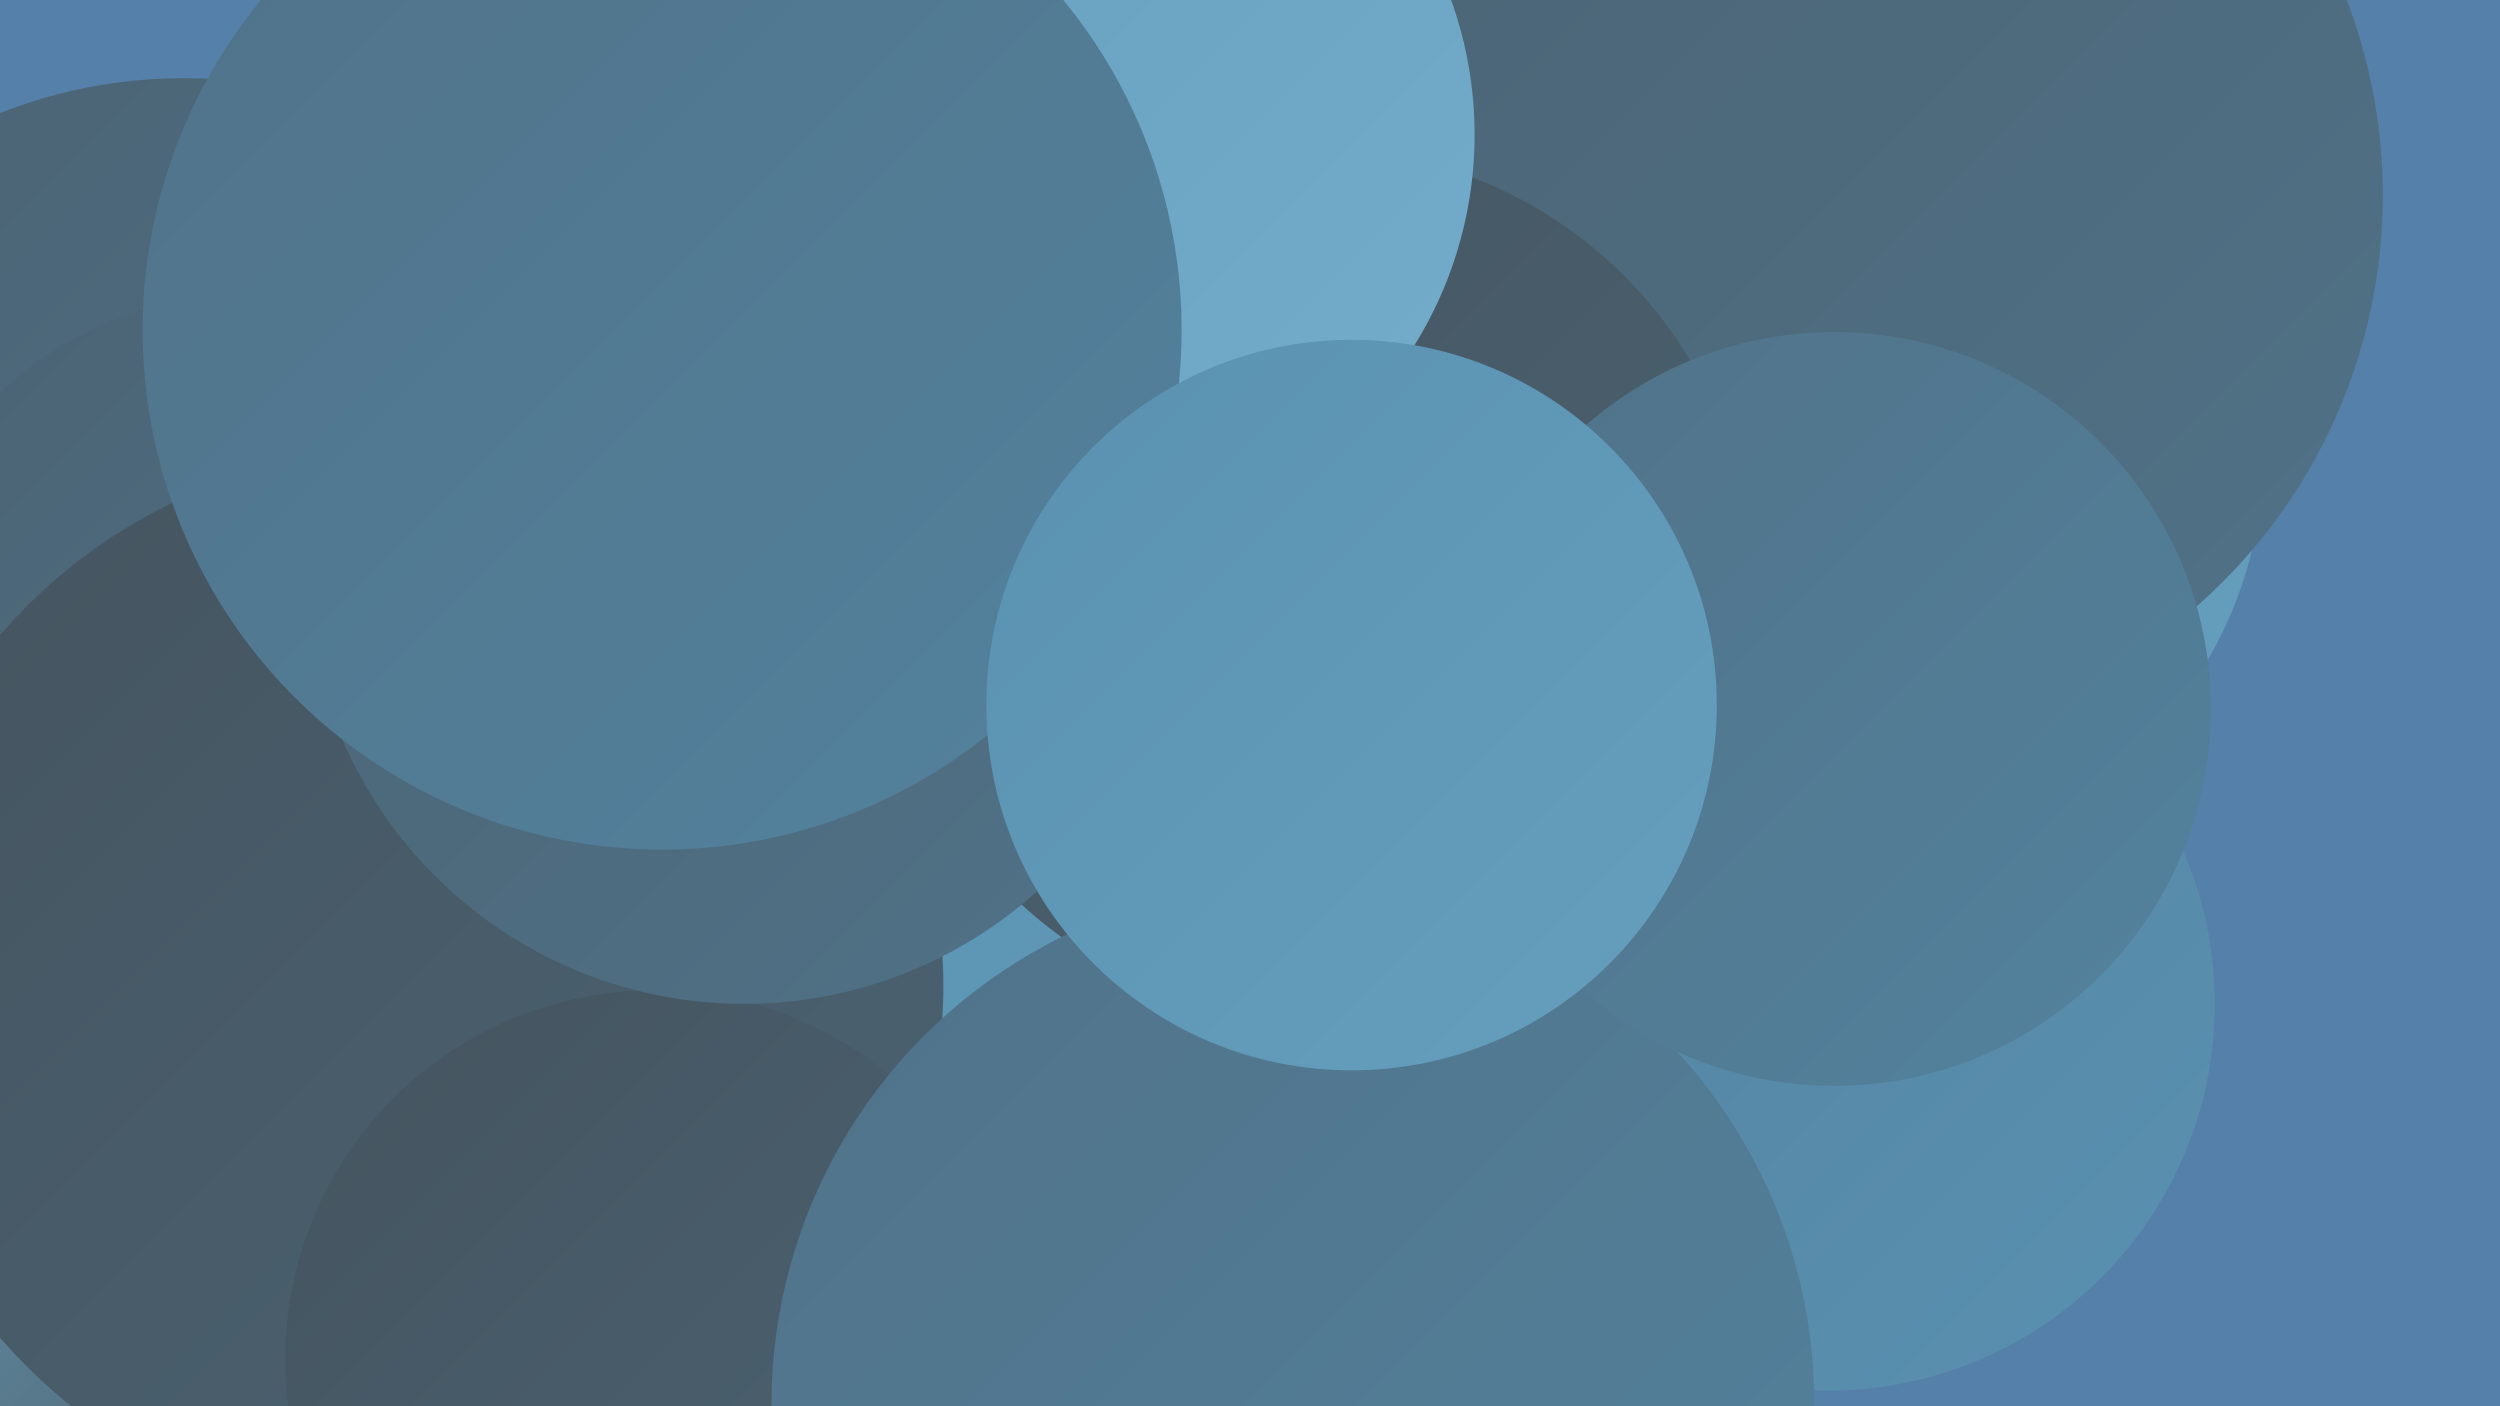
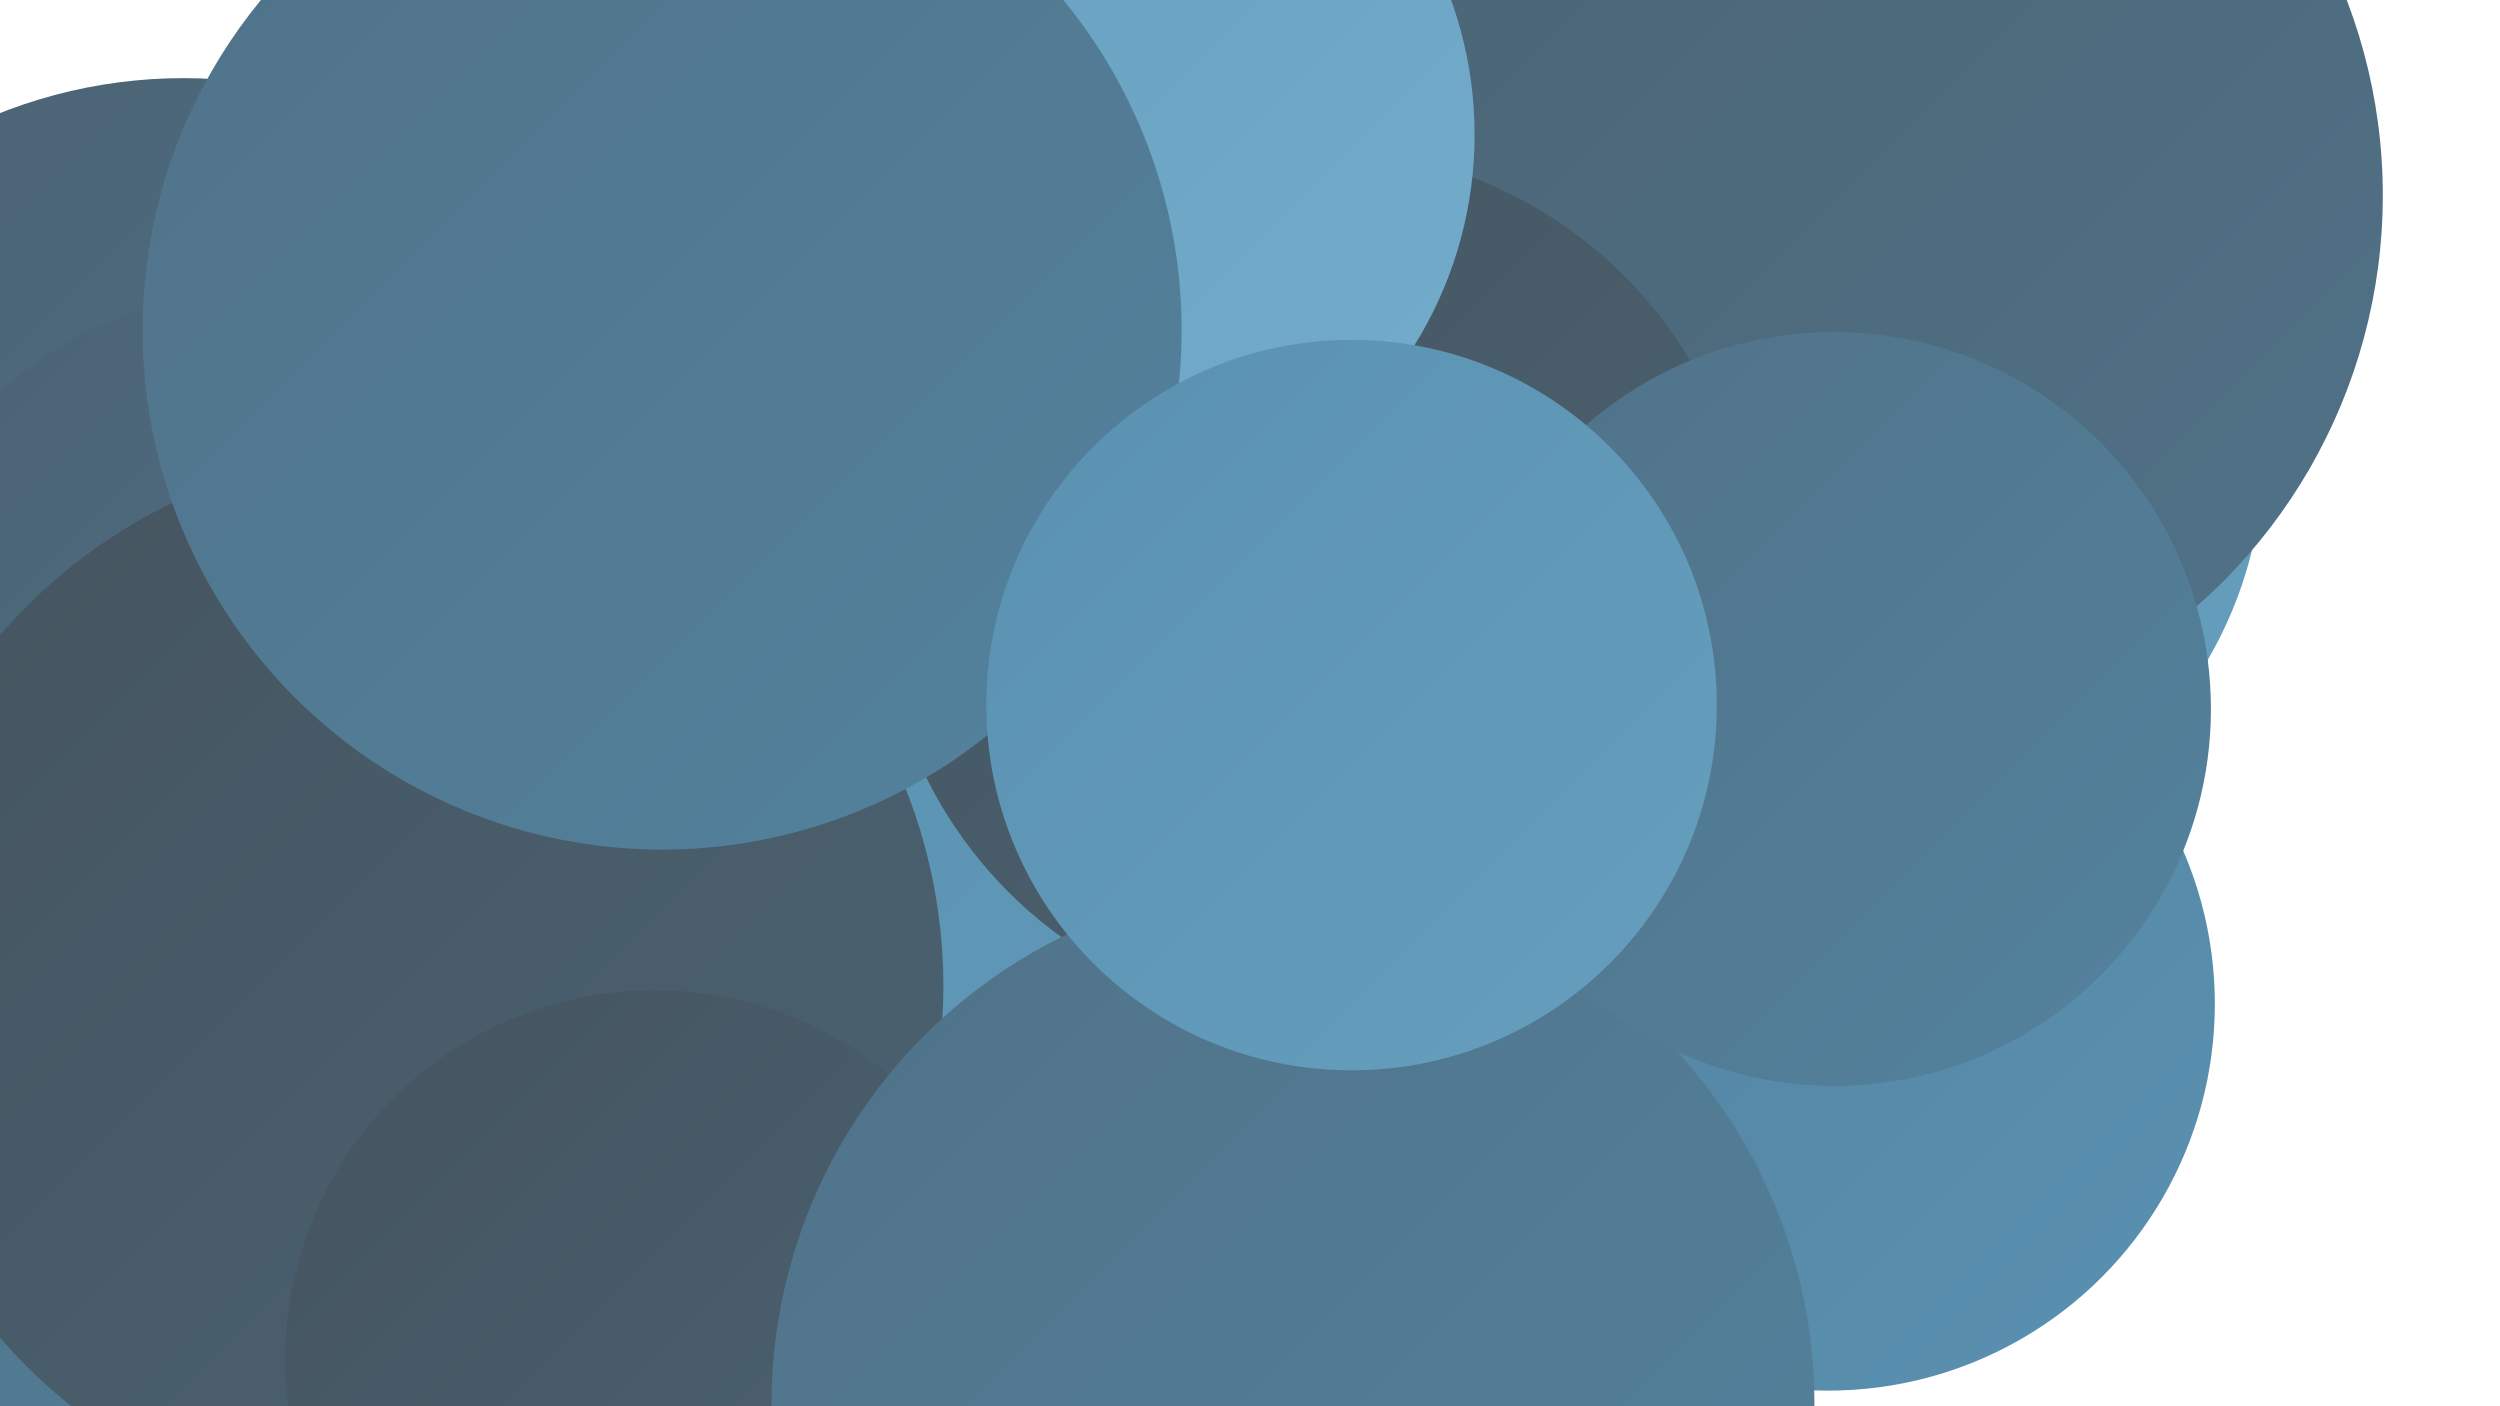
<svg xmlns="http://www.w3.org/2000/svg" width="1280" height="720">
  <defs>
    <linearGradient id="grad0" x1="0%" y1="0%" x2="100%" y2="100%">
      <stop offset="0%" style="stop-color:#45545f;stop-opacity:1" />
      <stop offset="100%" style="stop-color:#4b6373;stop-opacity:1" />
    </linearGradient>
    <linearGradient id="grad1" x1="0%" y1="0%" x2="100%" y2="100%">
      <stop offset="0%" style="stop-color:#4b6373;stop-opacity:1" />
      <stop offset="100%" style="stop-color:#507288;stop-opacity:1" />
    </linearGradient>
    <linearGradient id="grad2" x1="0%" y1="0%" x2="100%" y2="100%">
      <stop offset="0%" style="stop-color:#507288;stop-opacity:1" />
      <stop offset="100%" style="stop-color:#53829e;stop-opacity:1" />
    </linearGradient>
    <linearGradient id="grad3" x1="0%" y1="0%" x2="100%" y2="100%">
      <stop offset="0%" style="stop-color:#53829e;stop-opacity:1" />
      <stop offset="100%" style="stop-color:#5a91b1;stop-opacity:1" />
    </linearGradient>
    <linearGradient id="grad4" x1="0%" y1="0%" x2="100%" y2="100%">
      <stop offset="0%" style="stop-color:#5a91b1;stop-opacity:1" />
      <stop offset="100%" style="stop-color:#669fbe;stop-opacity:1" />
    </linearGradient>
    <linearGradient id="grad5" x1="0%" y1="0%" x2="100%" y2="100%">
      <stop offset="0%" style="stop-color:#669fbe;stop-opacity:1" />
      <stop offset="100%" style="stop-color:#73adcb;stop-opacity:1" />
    </linearGradient>
    <linearGradient id="grad6" x1="0%" y1="0%" x2="100%" y2="100%">
      <stop offset="0%" style="stop-color:#73adcb;stop-opacity:1" />
      <stop offset="100%" style="stop-color:#45545f;stop-opacity:1" />
    </linearGradient>
  </defs>
-   <rect width="1280" height="720" fill="#5580aa" />
  <circle cx="150" cy="619" r="207" fill="url(#grad2)" />
  <circle cx="819" cy="345" r="275" fill="url(#grad0)" />
-   <circle cx="57" cy="604" r="203" fill="url(#grad6)" />
  <circle cx="705" cy="499" r="266" fill="url(#grad1)" />
  <circle cx="702" cy="443" r="276" fill="url(#grad4)" />
  <circle cx="949" cy="232" r="210" fill="url(#grad4)" />
  <circle cx="936" cy="514" r="198" fill="url(#grad3)" />
  <circle cx="94" cy="296" r="256" fill="url(#grad1)" />
  <circle cx="129" cy="339" r="189" fill="url(#grad1)" />
  <circle cx="809" cy="47" r="201" fill="url(#grad3)" />
  <circle cx="208" cy="505" r="275" fill="url(#grad0)" />
  <circle cx="940" cy="100" r="280" fill="url(#grad1)" />
  <circle cx="335" cy="696" r="189" fill="url(#grad0)" />
  <circle cx="674" cy="299" r="223" fill="url(#grad0)" />
-   <circle cx="381" cy="290" r="224" fill="url(#grad1)" />
  <circle cx="551" cy="69" r="204" fill="url(#grad5)" />
  <circle cx="662" cy="719" r="267" fill="url(#grad2)" />
  <circle cx="339" cy="169" r="266" fill="url(#grad2)" />
  <circle cx="939" cy="363" r="193" fill="url(#grad2)" />
  <circle cx="692" cy="361" r="187" fill="url(#grad4)" />
</svg>